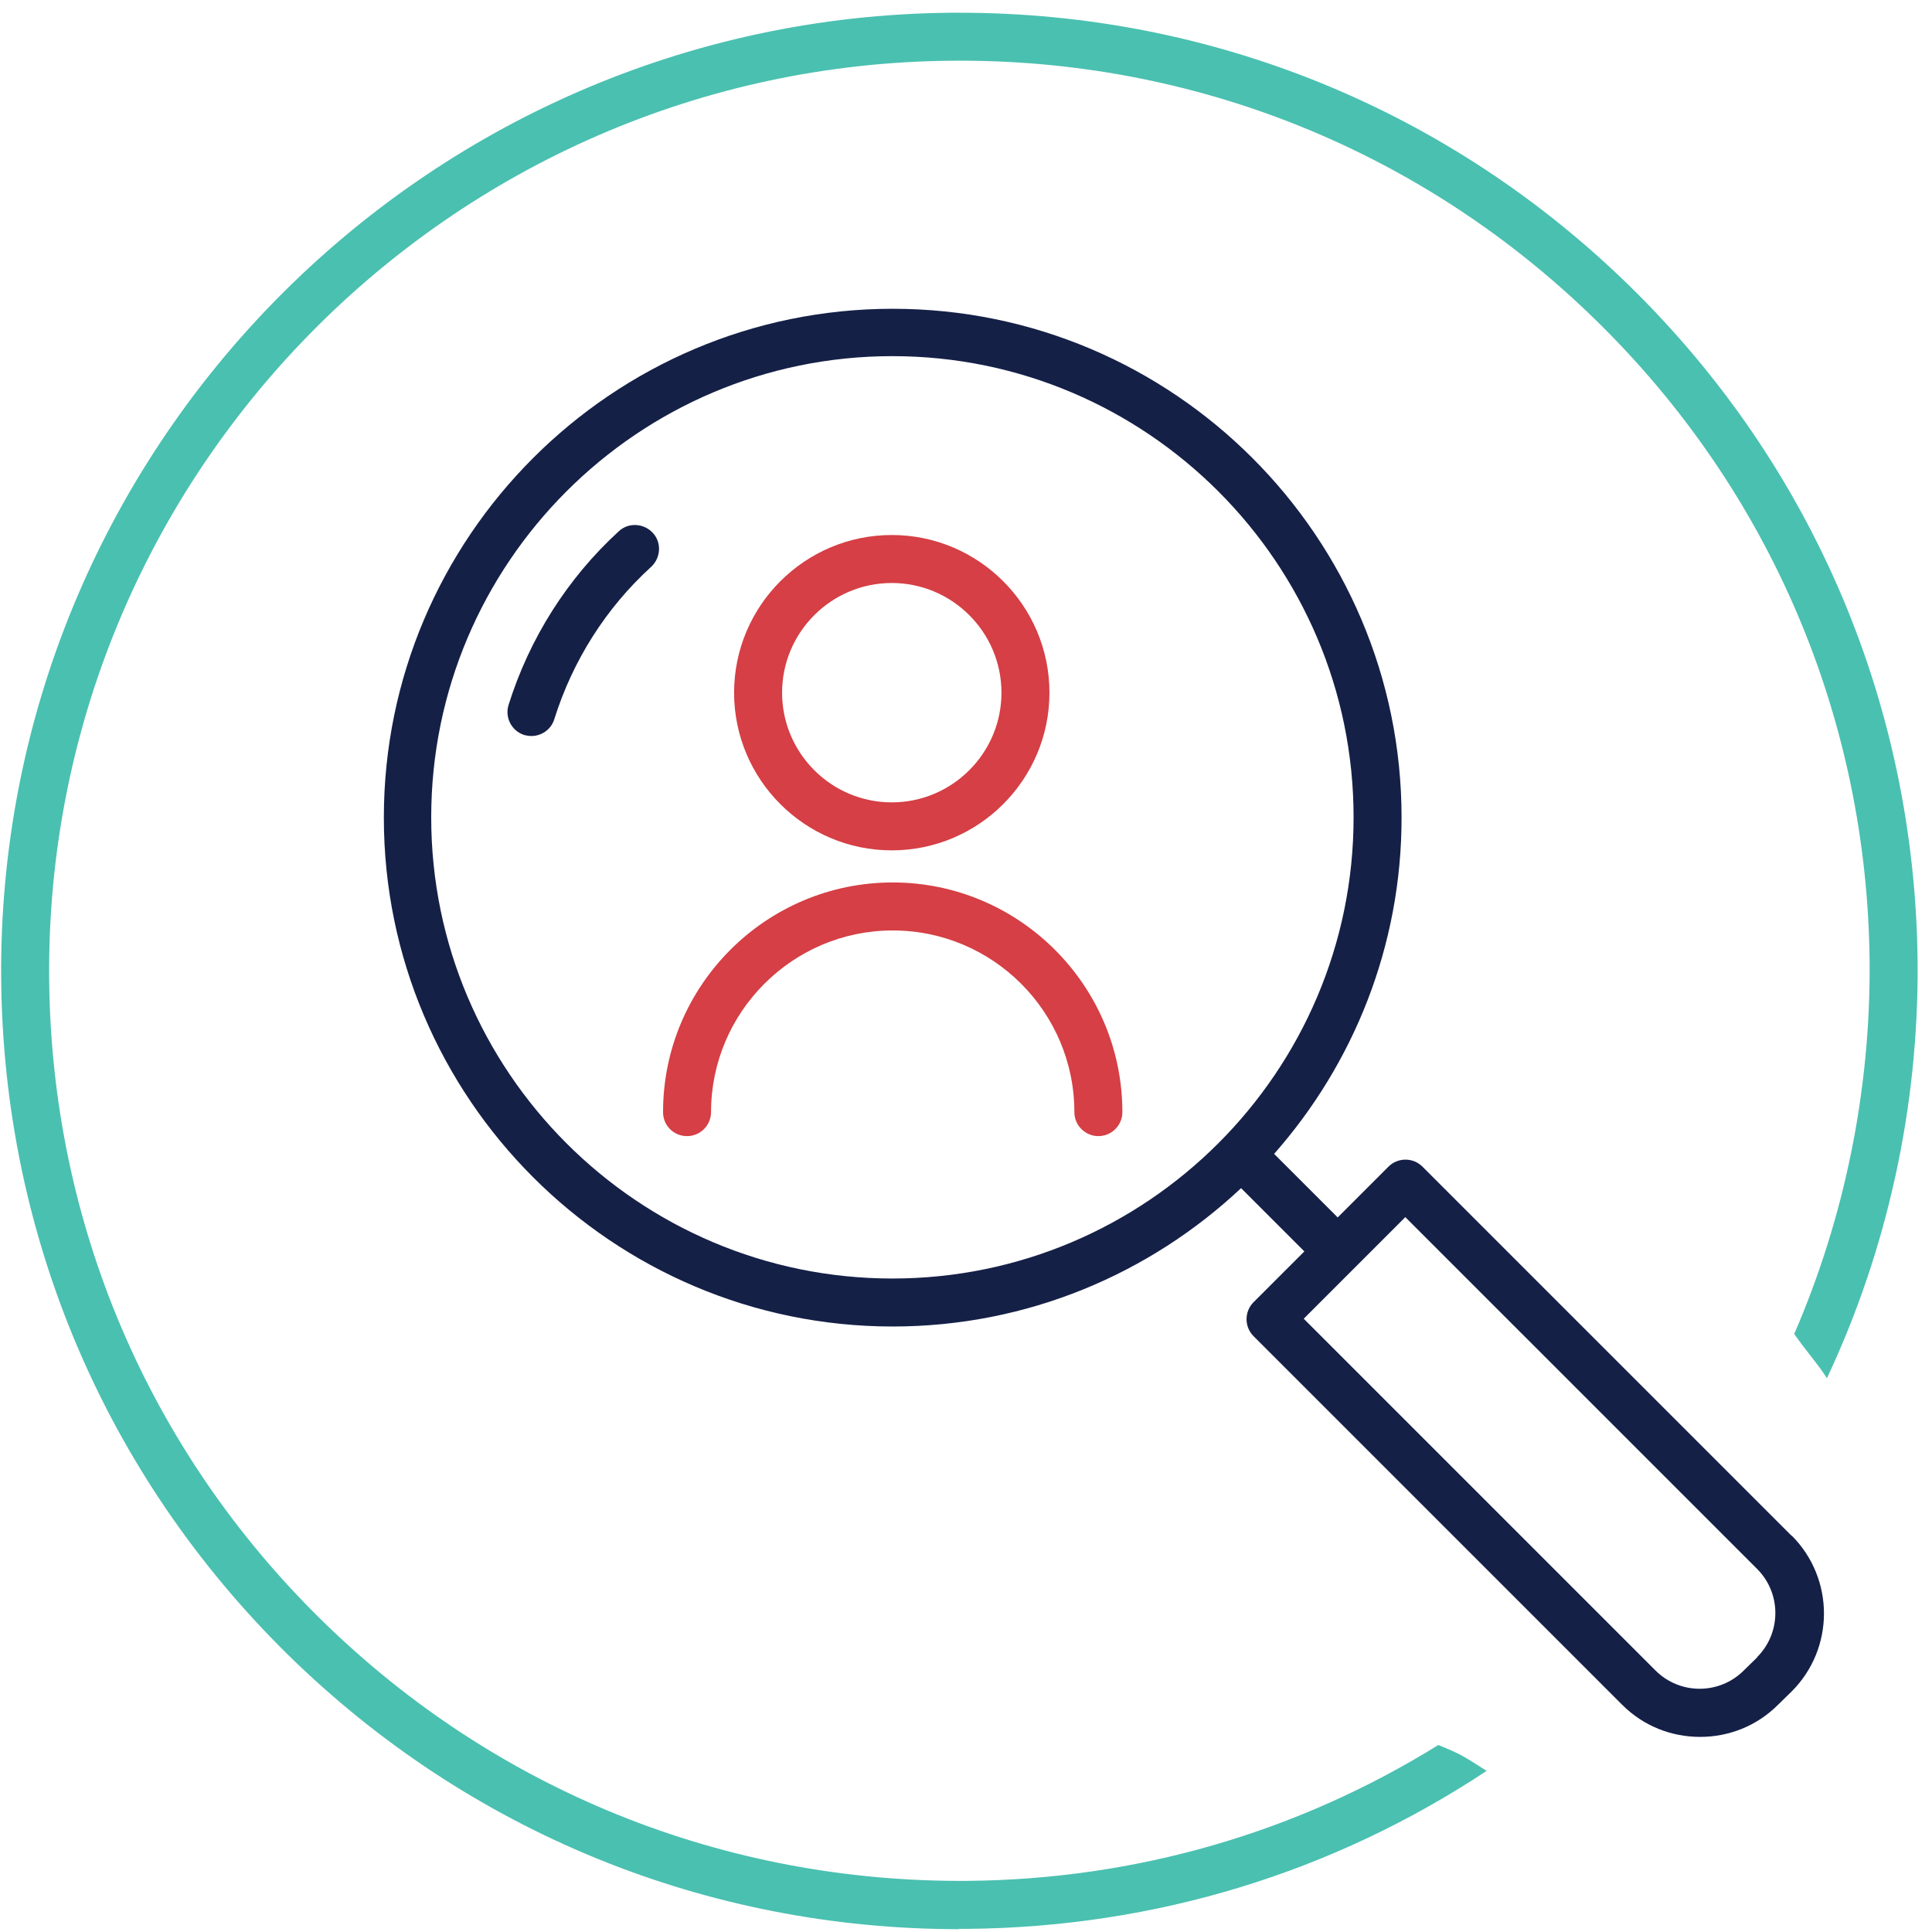
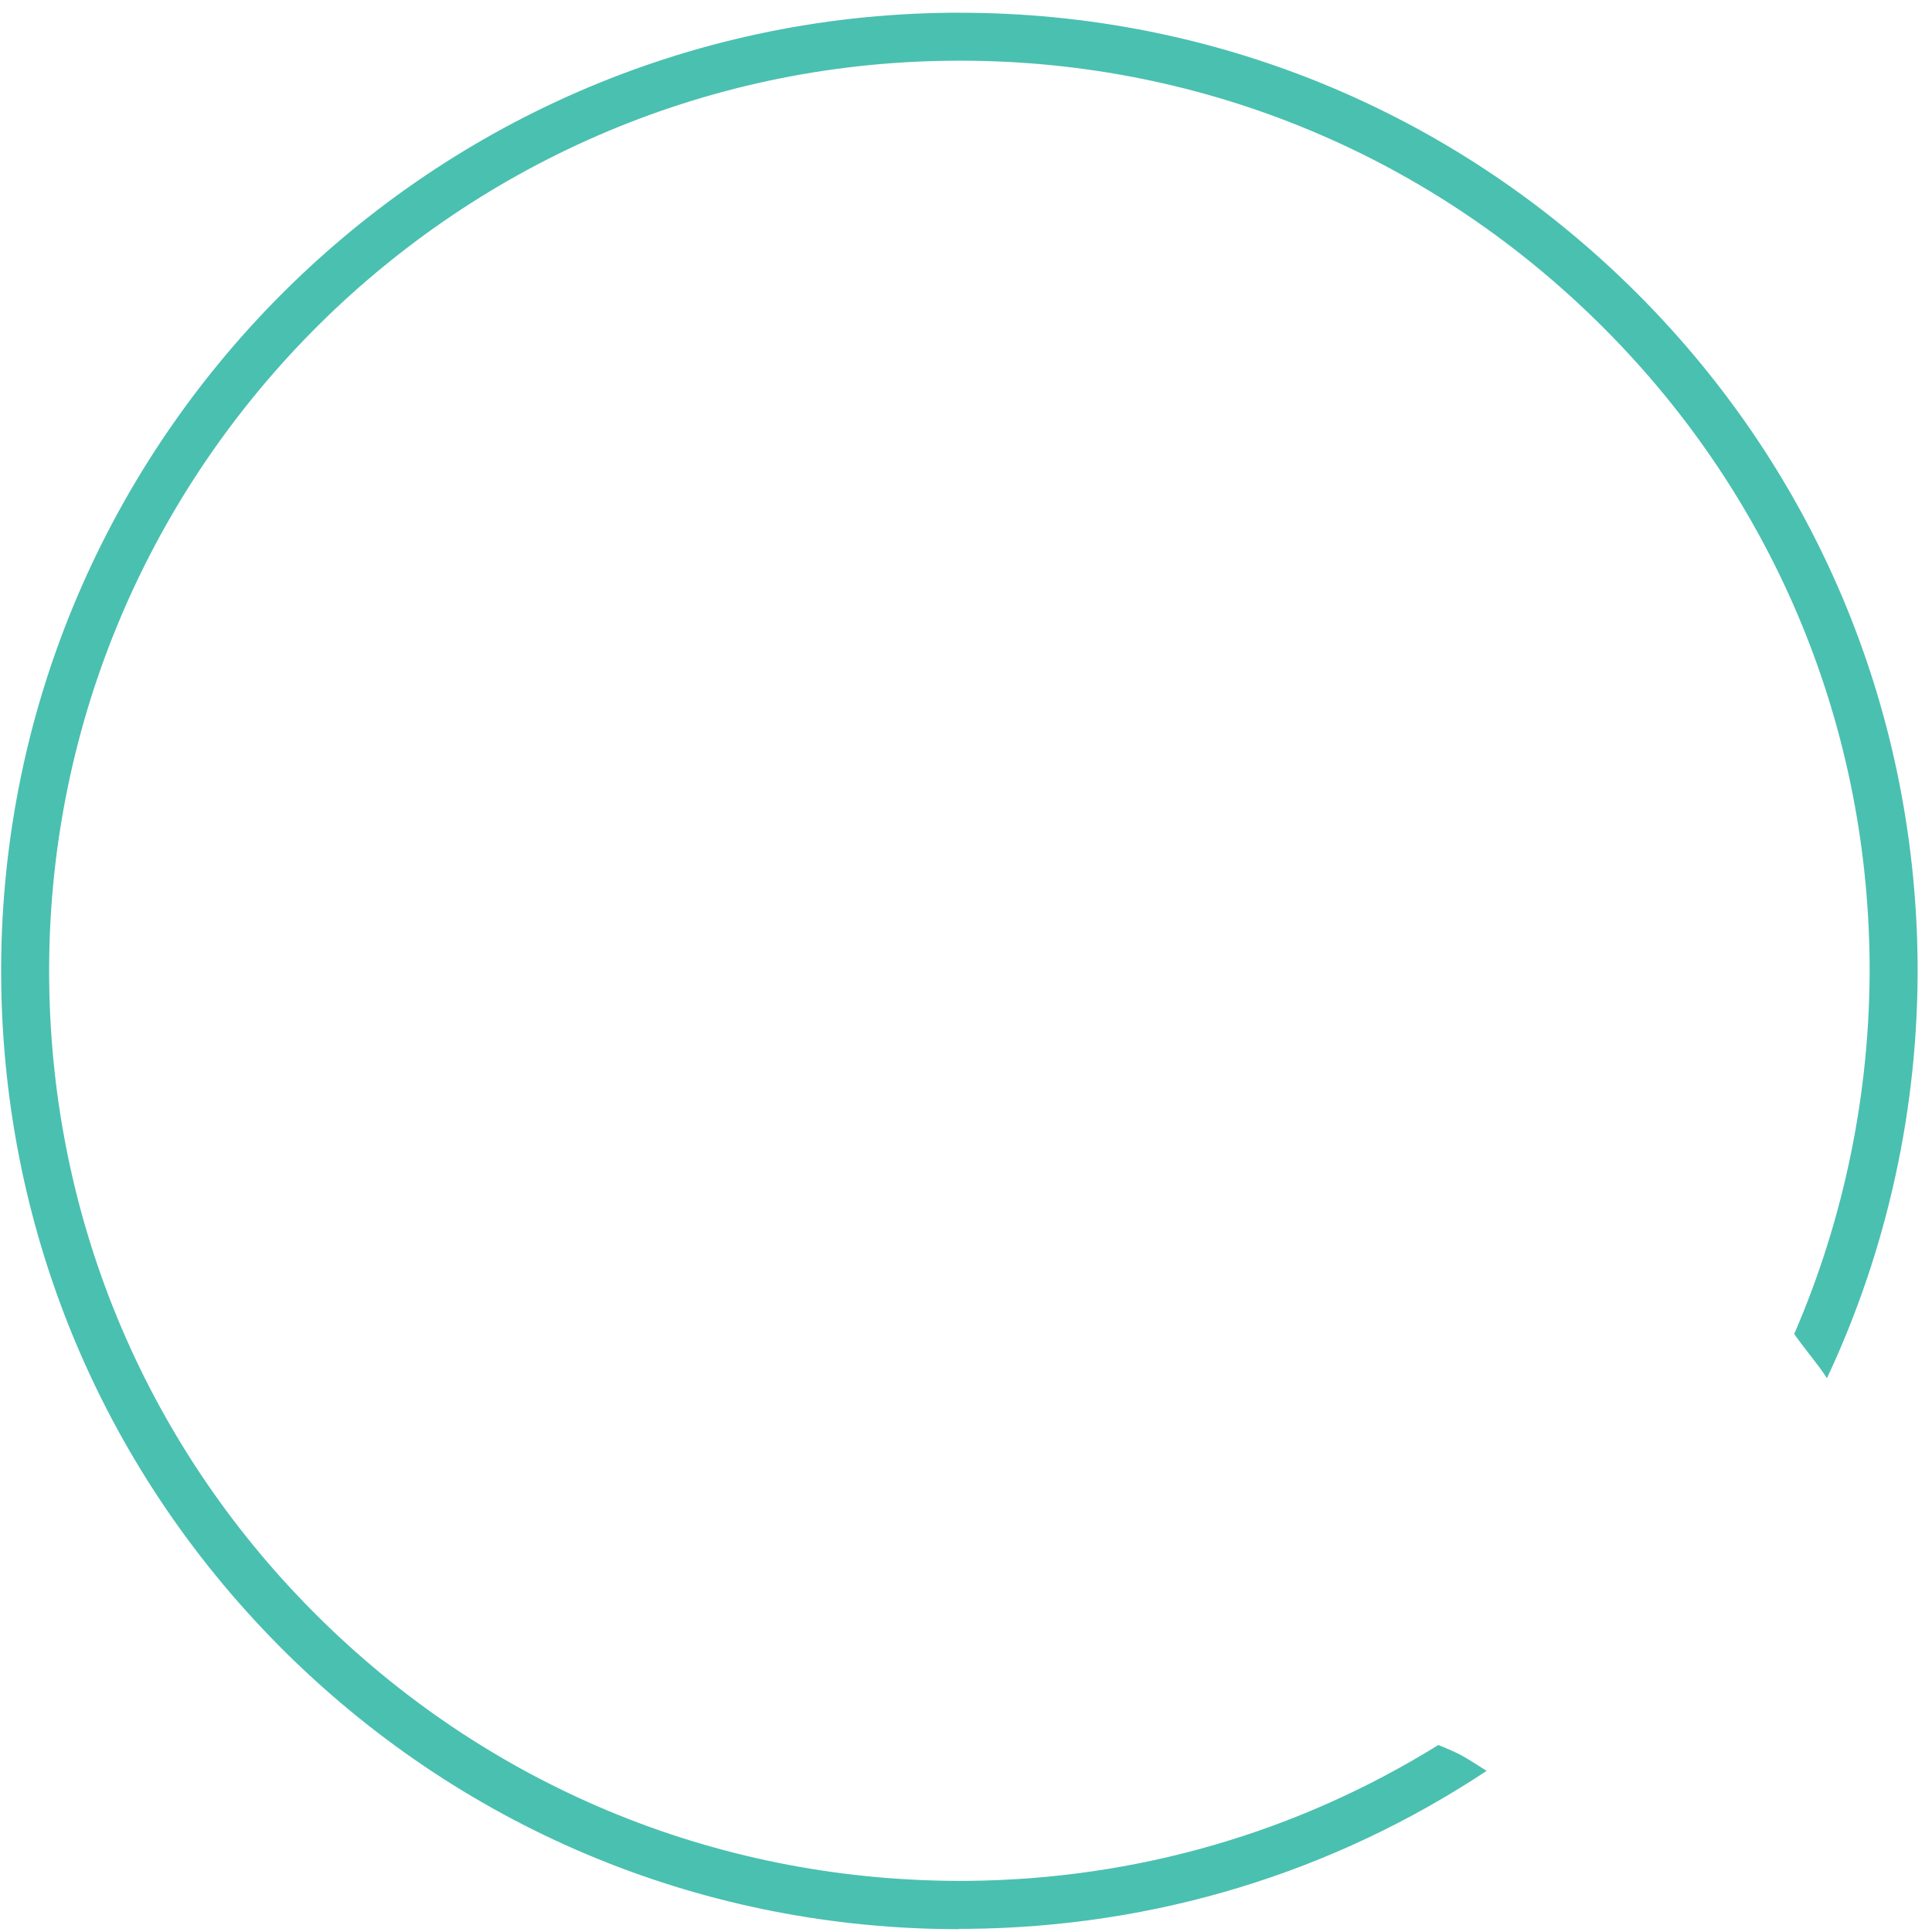
<svg xmlns="http://www.w3.org/2000/svg" width="62px" height="62px" viewBox="0 0 62 62" version="1.1">
  <title>Patient-ID_Icon_Light_RGB@2x</title>
  <g id="3.0-Patient-Identification" stroke="none" stroke-width="1" fill="none" fill-rule="evenodd">
    <g id="Desktop/3.0-Open-Accordions" transform="translate(-186, -1001)" fill-rule="nonzero">
      <g id="Patient-ID_Icon_Light_RGB" transform="translate(186.037, 1001.409)">
-         <path d="M28.581,26.88 C25.791,26.88 23.521,24.61 23.521,21.82 C23.521,19.03 25.791,16.76 28.581,16.76 C31.371,16.76 33.641,19.03 33.641,21.82 C33.641,24.61 31.371,26.88 28.581,26.88 L28.581,26.88 Z M28.581,18.3 C26.641,18.3 25.061,19.88 25.061,21.82 C25.061,23.76 26.641,25.34 28.581,25.34 C30.521,25.34 32.101,23.76 32.101,21.82 C32.101,19.88 30.521,18.3 28.581,18.3 L28.581,18.3 Z" id="Shape" fill="#D53F45" />
-         <path d="M35.211,36.05 C34.791,36.05 34.441,35.71 34.441,35.28 C34.441,32.06 31.821,29.45 28.611,29.45 C25.401,29.45 22.781,32.07 22.781,35.28 C22.781,35.7 22.441,36.05 22.011,36.05 C21.581,36.05 21.241,35.71 21.241,35.28 C21.241,31.21 24.551,27.91 28.611,27.91 C32.671,27.91 35.981,31.22 35.981,35.28 C35.981,35.7 35.641,36.05 35.211,36.05 Z" id="Path" fill="#D53F45" />
-         <path d="M17.021,23.21 C16.941,23.21 16.871,23.2 16.791,23.18 C16.381,23.05 16.161,22.62 16.281,22.22 C16.951,20.08 18.171,18.15 19.821,16.64 C20.131,16.35 20.621,16.38 20.911,16.69 C21.201,17 21.171,17.49 20.861,17.78 C19.411,19.1 18.341,20.79 17.751,22.67 C17.651,23 17.341,23.21 17.021,23.21 L17.021,23.21 Z" id="Path" fill="#152047" />
-         <path d="M57.441,48.86 L45.611,37.03 C45.311,36.73 44.821,36.73 44.521,37.03 L42.891,38.66 L40.851,36.62 C43.391,33.74 44.941,29.96 44.941,25.83 C44.941,16.82 37.611,9.5 28.611,9.5 C19.611,9.5 12.281,16.83 12.281,25.83 C12.281,34.83 19.611,42.16 28.611,42.16 C32.931,42.16 36.861,40.47 39.791,37.72 L41.821,39.75 L40.191,41.38 C39.891,41.68 39.891,42.17 40.191,42.47 L52.021,54.3 C52.711,54.99 53.611,55.33 54.521,55.33 C55.431,55.33 56.331,54.99 57.021,54.3 L57.461,53.87 L57.461,53.87 C58.841,52.49 58.841,50.25 57.461,48.87 L57.441,48.86 Z M28.601,40.62 C20.441,40.62 13.801,33.98 13.801,25.82 C13.801,17.66 20.441,11.02 28.601,11.02 C36.761,11.02 43.401,17.66 43.401,25.82 C43.401,33.98 36.761,40.62 28.601,40.62 Z M56.361,52.77 L55.921,53.2 C55.141,53.98 53.871,53.98 53.091,53.2 L41.801,41.91 L45.061,38.65 L56.351,49.94 C57.131,50.72 57.131,51.99 56.351,52.77 L56.361,52.77 Z" id="Shape" fill="#152047" />
        <path d="M30.741,61.5 C22.641,61.5 15.001,58.38 9.211,52.7 C3.351,46.94 0.081,39.25 0.001,31.04 C-0.159,14.08 13.501,0.16 30.461,0 C30.561,0 30.661,0 30.761,0 C38.861,0 46.501,3.12 52.291,8.8 C58.151,14.55 61.421,22.24 61.501,30.46 C61.541,35.08 60.541,39.67 58.591,43.82 C58.301,43.36 57.911,42.93 57.541,42.4 C59.161,38.66 59.991,34.58 59.961,30.47 C59.891,22.67 56.781,15.36 51.211,9.9 C45.641,4.43 38.271,1.46 30.471,1.54 C14.371,1.69 1.391,14.92 1.541,31.02 C1.611,38.82 4.721,46.13 10.291,51.59 C15.861,57.05 23.211,60.01 31.021,59.95 C36.431,59.9 41.591,58.4 46.121,55.59 C46.891,55.9 46.971,55.98 47.671,56.42 C42.731,59.69 37.031,61.43 31.041,61.49 C30.941,61.49 30.841,61.49 30.741,61.49 L30.741,61.5 Z" id="Path" fill="#4AC0B0" />
      </g>
    </g>
  </g>
</svg>